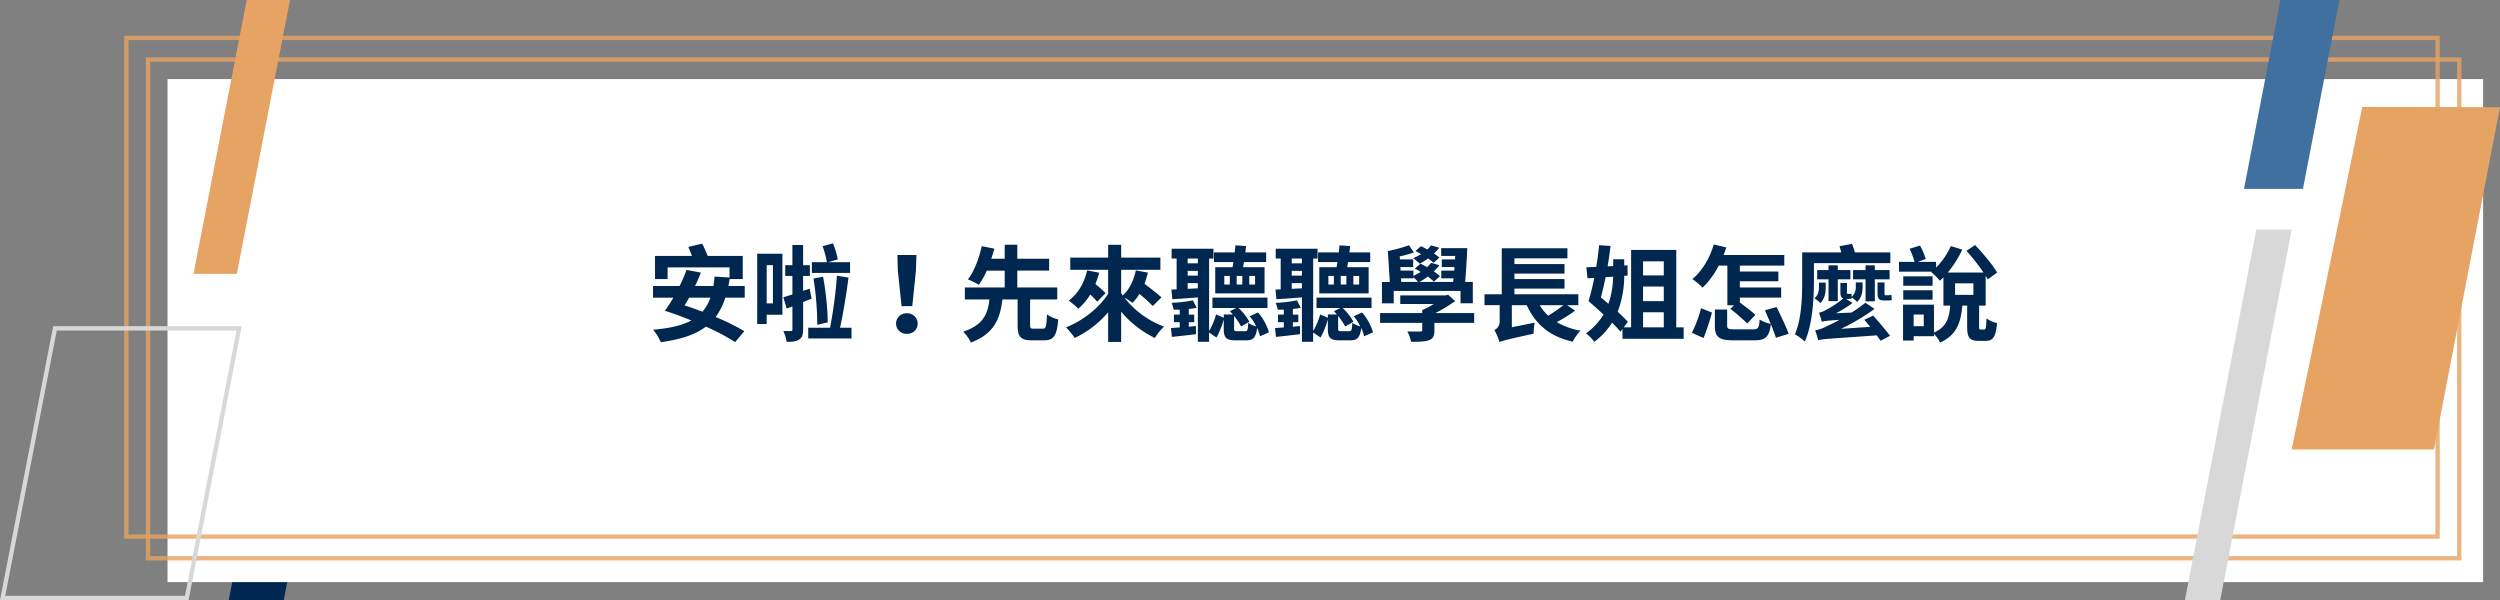
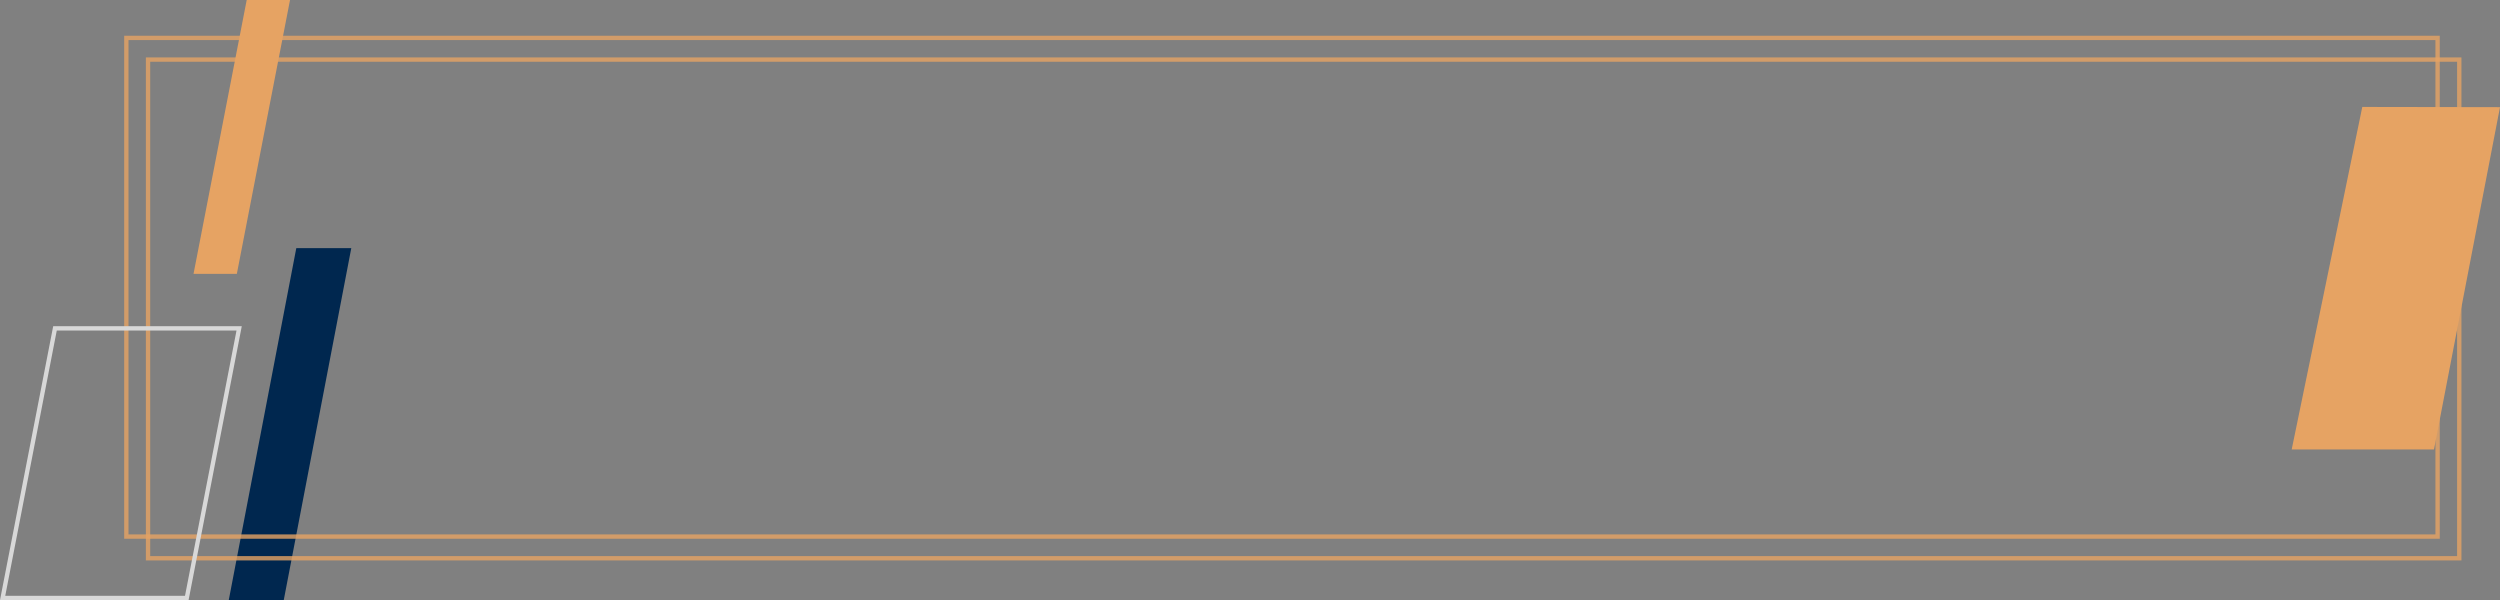
<svg xmlns="http://www.w3.org/2000/svg" width="1153.059" height="276.785" viewBox="0 0 1153.059 276.785">
  <rect x="0" y="0" width="1153.059" height="276.785" fill="#808080" stroke="none" />
  <g id="Group_377" data-name="Group 377" transform="translate(-358.727 -3856.516)">
    <path id="Subtraction_30" data-name="Subtraction 30" d="M25.364,162.325H0L31.146,0H56.511L25.364,162.325Z" transform="translate(464.237 3970.976)" fill="#00274f" />
    <g id="Group_376" data-name="Group 376">
      <g id="Group_319" data-name="Group 319" transform="translate(0 2600)">
-         <rect id="Rectangle_11" data-name="Rectangle 11" width="1068" height="232" transform="translate(436 1293)" fill="#fff" />
        <g id="Rectangle_12" data-name="Rectangle 12" transform="translate(426 1283)" fill="none" stroke="#e6a363" stroke-width="2" opacity="0.8">
          <rect width="1068" height="232" stroke="none" />
          <rect x="1" y="1" width="1066" height="230" fill="none" />
        </g>
        <g id="Rectangle_13" data-name="Rectangle 13" transform="translate(416 1273)" fill="none" stroke="#e6a363" stroke-width="2" opacity="0.8">
          <rect width="1068" height="232" stroke="none" />
          <rect x="1" y="1" width="1066" height="230" fill="none" />
        </g>
      </g>
      <g id="Group_37" data-name="Group 37" transform="translate(0 2123.036)">
-         <path id="Path_857" data-name="Path 857" d="M-282.624-16.224a20.171,20.171,0,0,1-3.648,6.48c-2.832-1.056-5.568-2.064-8.256-2.928.72-1.152,1.392-2.3,2.112-3.552Zm15.84,0V-21.6h-7.536c.192-1.056.384-2.112.576-3.216h6.048V-35.472h-16.176c-.672-1.776-1.68-3.936-2.5-5.664l-6.432,1.488c.528,1.3,1.152,2.784,1.68,4.176h-17.04v10.656h5.808v-5.376h28.56v4.656l-6.912-.432c-.144,1.536-.288,3.024-.528,4.368h-8.448c1.008-2.112,1.92-4.224,2.688-6.192l-6.672-1.248a59.491,59.491,0,0,1-3.168,7.44h-12.24v5.376h9.36a70.163,70.163,0,0,1-3.888,6.048c3.792,1.2,8.064,2.736,12.192,4.464-4.272,2.3-10.032,3.6-17.616,4.272a24.622,24.622,0,0,1,3.552,5.76c9.072-1.3,15.84-3.408,20.784-7.2A99.148,99.148,0,0,1-271.2,4.272l4.224-5.04A97.479,97.479,0,0,0-280.224-7.3a28.811,28.811,0,0,0,4.464-8.928Zm48.576-16.368H-228.24l4.368-1.3a39.543,39.543,0,0,0-2.208-7.392l-4.8,1.3a42.369,42.369,0,0,1,1.968,7.392h-6.912v4.944h17.616ZM-228.48-4.848a134.013,134.013,0,0,0-2.16-21.024l-4.416.816A143.973,143.973,0,0,1-233.328-3.7Zm-25.3-26.4v17.664h-2.88V-31.248Zm4.368-5.232h-11.616v32.4h4.368V-8.352h7.248Zm12.576,16.128-3.024.96v-6.864h3.12V-31.2h-3.12v-9.312H-244.8V-31.2h-3.312v4.944h3.312v8.544c-1.584.48-2.976.96-4.176,1.3l1.536,5.232,2.64-1.008V-1.584c0,.576-.192.72-.672.768-.528,0-1.968,0-3.5-.048a18.451,18.451,0,0,1,1.488,4.992c2.688.048,4.56-.192,5.808-1.056,1.392-.864,1.824-2.256,1.824-4.656V-14.208c1.3-.528,2.592-1.056,3.888-1.536Zm14.016,18c1.44-6.48,2.928-15.552,3.888-23.136l-5.328-.864a206.939,206.939,0,0,1-3.168,24H-237.5V2.592h19.968V-2.352Zm28.368-9.984h4.944l1.68-16.416.24-7.152h-8.784l.192,7.152ZM-192,.432a4.7,4.7,0,0,0,4.992-4.7A4.761,4.761,0,0,0-192-9.024a4.761,4.761,0,0,0-4.992,4.752A4.7,4.7,0,0,0-192,.432Zm58.56-2.352c-1.488,0-1.728-.24-1.728-1.824V-15.408h12.528v-5.52h-18.432V-28.7h14.688v-5.472h-14.688v-6.48h-5.808v6.48h-6.192c.528-1.632,1.008-3.168,1.44-4.656l-5.856-1.152c-1.008,4.9-3.264,11.376-6.384,15.312a37.787,37.787,0,0,1,5.04,2.5,34.769,34.769,0,0,0,3.7-6.528h8.256v7.776h-18.384v5.52h11.328c-.72,6.336-2.544,11.712-12.1,14.832a18.141,18.141,0,0,1,3.552,5.04c11.04-4.176,13.488-11.328,14.544-19.872h7.008V-3.744c0,5.424,1.248,7.2,6.624,7.2h5.52c4.464,0,6-2.064,6.576-9.648a15.846,15.846,0,0,1-5.184-2.3c-.192,5.664-.48,6.576-1.92,6.576Zm24.576-26.88c-1.344,5.856-4.272,10.9-8.5,13.92a34.2,34.2,0,0,1,4.416,3.744,25.758,25.758,0,0,0,5.52-6.576,38.851,38.851,0,0,1,3.216,3.36l3.84-3.984c-1.1-1.152-2.928-2.736-4.656-4.224a46.875,46.875,0,0,0,1.728-5.184Zm34.272,12.432c-1.776-1.632-5.088-4.176-7.824-6.288a42.66,42.66,0,0,0,1.584-5.136L-86.4-28.8c-.96,4.56-2.976,8.832-6.048,11.568-.24-.384-.48-.72-.72-1.1V-29.088h18.1V-34.7h-18.1v-5.9h-6v5.9H-116.64v5.616h17.472V-18c-4.176,6.48-11.664,12.432-19.44,15.456a35.225,35.225,0,0,1,4.032,4.9A46.306,46.306,0,0,0-99.168-9.5V4.176h6V-9.792A46.139,46.139,0,0,0-77.616,2.352,26.214,26.214,0,0,1-73.392-2.88,41.989,41.989,0,0,1-91.728-16.272a26.694,26.694,0,0,1,3.744,2.448,20.139,20.139,0,0,0,3.216-4.128,65.606,65.606,0,0,1,6.192,5.568Zm40.512-9.888h2.688v3.984H-34.08ZM-37.3-22.272h-2.592v-3.984H-37.3Zm-5.76,0H-45.6v-3.984h2.544Zm-6.72-8.016v12.1h22.752v-12.1h-9.888c.144-.72.24-1.536.384-2.352H-26.3V-37.1h-9.6l.384-2.928-4.944-.336c-.1,1.008-.192,2.112-.336,3.264h-9.552v4.464h8.928c-.1.816-.24,1.632-.384,2.352ZM-60.1-14.976a71.279,71.279,0,0,1-9.792,1.152,17.671,17.671,0,0,1,.96,3.12c.816.048,1.776,0,2.784,0v2.3h-2.688v3.5h2.688v2.4q-2.232.144-4.032.288l.384,4.08c3.312-.336,7.2-.768,11.136-1.248L-58.7-3.168l-3.264.336V-4.9h2.5V-8.4h-2.5v-2.64a26.638,26.638,0,0,0,3.648-.528ZM-62.5-20.3v-2.64h4.7v2.4Zm4.7-13.968v2.208h-4.7v-2.208Zm-4.7,5.664h4.7V-26.4h-4.7ZM-25.008-.24a24.337,24.337,0,0,0-5.04-9.168l-3.84,1.728a21.674,21.674,0,0,1,2.976,4.7A12.169,12.169,0,0,1-34.56-4.608c-.144,3.36-.384,3.84-1.488,3.84h-3.6c-1.3,0-1.44-.144-1.44-1.3V-7.776a30.643,30.643,0,0,1,3.264,4.848l3.792-2.208a26.584,26.584,0,0,0-4.992-6.336H-25.68v-4.8H-51.072v4.8H-40.08l-2.928,1.488c.432.432.864.96,1.344,1.488H-45.84V-6.96L-49.392-8.5A30.16,30.16,0,0,1-52.608-.864V-34.272h2.016v-4.512h-19.3v4.512h2.3v14.208l-2.4.1.432,4.464c3.408-.24,7.536-.48,11.76-.864v20.5h5.184V-.144l3.408,2.3a38.487,38.487,0,0,0,3.36-8.352v4.224c0,4.08.96,5.424,5.52,5.424h4.848c3.168,0,4.464-1.2,5.04-5.712a17.22,17.22,0,0,1,1.3,3.84ZM13.92-26.256h2.688v3.984H13.92ZM10.7-22.272H8.112v-3.984H10.7Zm-5.76,0H2.4v-3.984H4.944Zm-6.72-8.016v12.1H20.976v-12.1H11.088c.144-.72.24-1.536.384-2.352H21.7V-37.1H12.1l.384-2.928-4.944-.336c-.1,1.008-.192,2.112-.336,3.264H-2.352v4.464H6.576c-.1.816-.24,1.632-.384,2.352ZM-12.1-14.976a71.279,71.279,0,0,1-9.792,1.152,17.671,17.671,0,0,1,.96,3.12c.816.048,1.776,0,2.784,0v2.3h-2.688v3.5h2.688v2.4q-2.232.144-4.032.288l.384,4.08c3.312-.336,7.2-.768,11.136-1.248L-10.7-3.168l-3.264.336V-4.9h2.5V-8.4h-2.5v-2.64a26.638,26.638,0,0,0,3.648-.528ZM-14.5-20.3v-2.64h4.7v2.4Zm4.7-13.968v2.208h-4.7v-2.208Zm-4.7,5.664h4.7V-26.4h-4.7ZM22.992-.24a24.337,24.337,0,0,0-5.04-9.168L14.112-7.68a21.674,21.674,0,0,1,2.976,4.7A12.169,12.169,0,0,1,13.44-4.608c-.144,3.36-.384,3.84-1.488,3.84h-3.6c-1.3,0-1.44-.144-1.44-1.3V-7.776a30.643,30.643,0,0,1,3.264,4.848l3.792-2.208a26.584,26.584,0,0,0-4.992-6.336H22.32v-4.8H-3.072v4.8H7.92L4.992-9.984c.432.432.864.96,1.344,1.488H2.16V-6.96L-1.392-8.5A30.16,30.16,0,0,1-4.608-.864V-34.272h2.016v-4.512h-19.3v4.512h2.3v14.208l-2.4.1.432,4.464c3.408-.24,7.536-.48,11.76-.864v20.5h5.184V-.144L-1.2,2.16A38.487,38.487,0,0,0,2.16-6.192v4.224c0,4.08.96,5.424,5.52,5.424h4.848c3.168,0,4.464-1.2,5.04-5.712a17.22,17.22,0,0,1,1.3,3.84ZM53.616-34.7c-.672-.576-1.536-1.248-2.5-1.92a17.561,17.561,0,0,0,2.4-2.64l-3.744-1.1a16.005,16.005,0,0,1-1.728,1.92c-1.008-.576-2.016-1.1-2.928-1.536l-2.544,2.208c.864.432,1.68.912,2.592,1.44a21.823,21.823,0,0,1-3.648,1.872A26.566,26.566,0,0,1,44.5-31.92a24.372,24.372,0,0,0,3.888-2.4,25.034,25.034,0,0,1,2.5,2.016ZM35.9-25.152h5.712v-.528a30.642,30.642,0,0,1,2.16,2.208H36Zm-3.36,5.808H63.36v5.712h5.664v-9.84H65.472c.432-4.464.768-10.56,1.008-15.6H54.432v3.6h6.48l-.1,1.584h-6.1v3.552h5.856l-.1,1.632h-6v3.552h5.664l-.192,1.68H44.4a35.254,35.254,0,0,0,3.888-2.5,31.949,31.949,0,0,1,2.784,2.352l2.832-2.5a19.46,19.46,0,0,0-2.88-2.208,20.26,20.26,0,0,0,2.544-2.88l-3.744-1.1a18.584,18.584,0,0,1-1.92,2.016c-1.008-.576-2.016-1.152-2.976-1.632l-2.64,2.256c.864.48,1.776,1.008,2.688,1.584a37.452,37.452,0,0,1-3.36,1.824V-28.7h-5.9l-.1-1.632h5.9v-3.552h-6.1l-.1-1.392A45.8,45.8,0,0,0,41.856-37.1l-2.3-3.312a66.762,66.762,0,0,1-9.7,2.688l.864,14.256h-3.6v9.84h5.424ZM69.648-9.12H51.7a67.2,67.2,0,0,0,9.168-5.52l-3.216-2.928-1.2.288H35.568V-13.3H50.976a35.01,35.01,0,0,1-5.28,2.784V-9.12H26.256v4.512H45.7v3.264c0,.576-.24.72-1.008.72-.72.048-3.6.048-5.856-.048a18.487,18.487,0,0,1,1.728,4.8c3.6,0,6.24-.048,8.208-.72,1.968-.768,2.544-2.016,2.544-4.56V-4.608H69.648Zm41.184-3.648a64.608,64.608,0,0,1-7.056,4.848,21.057,21.057,0,0,1-3.888-4.848Zm1.68,0H117.7v-5.04H88.224V-20.4h23.088v-4.416H88.224v-2.5h23.088v-4.416H88.224v-2.64h24.432v-4.656H82.368v21.216H74.4v5.04h7.008v7.776A4.249,4.249,0,0,1,78.96-1.3a26.021,26.021,0,0,1,2.4,5.664l.288-.24c1.3-.576,3.936-1.2,15.408-3.744a34.072,34.072,0,0,1,.48-5.088L87.024-2.592V-12.768h6.864C97.968-3.936,104.4,1.632,115.1,4.08a21.217,21.217,0,0,1,3.6-5.088A32.662,32.662,0,0,1,107.76-4.944a74.815,74.815,0,0,0,8.448-5.28ZM147.552-9.5H157.1v6.96h-9.552ZM157.1-32.976v6.48h-9.552v-6.48ZM147.552-21.36H157.1v6.72h-9.552Zm-13.824-4.56a39.754,39.754,0,0,1-2.16,12.528c-1.152-1.008-2.3-1.968-3.456-2.928.72-2.832,1.488-6.048,2.16-9.36ZM162.864-2.544V-38.256H142.032V-2.544h-3.408l1.92-2.544c-1.152-1.3-2.832-2.928-4.7-4.656a47.07,47.07,0,0,0,3.024-16.56l1.536-.1v-4.752l-1.536.1v-2.88h-5.088v3.12l-2.592.144c.576-3.264,1.008-6.432,1.344-9.408l-5.28-.336c-.24,3.12-.72,6.528-1.3,9.984-1.632.048-3.168.144-4.56.192l.528,5.088,3.12-.192a109.24,109.24,0,0,1-2.64,10.7c2.112,1.872,4.512,3.984,6.912,6.192A29.19,29.19,0,0,1,121.2.24a18.416,18.416,0,0,1,3.84,3.888A32.05,32.05,0,0,0,133.248-4.7a55.353,55.353,0,0,1,3.84,4.128l.96-1.248v4.56h28.224v-5.28Zm23.568-28.464V-12.72H189.5l-1.68,1.632A92.548,92.548,0,0,1,195.6-4.32L199.344-8.3c-1.584-1.536-4.752-3.888-7.152-5.712v-2.256h19.056v-4.656H192.192v-2.88h17.76v-4.464h-17.76v-2.736h20.5v-4.9H184.7c.432-1.152.864-2.352,1.248-3.5l-5.808-1.344c-1.824,6.336-5.424,12.288-9.84,15.936a32.6,32.6,0,0,1,4.7,3.984,39.3,39.3,0,0,0,7.44-10.176ZM175.44,2.4a99.258,99.258,0,0,0,3.888-11.76l-5.04-2.016A55.772,55.772,0,0,1,170.064-.048ZM214.7.432c-1.152-3.264-3.648-8.4-5.568-12.336l-5.376,1.488c.816,1.92,1.776,4.128,2.688,6.288a16.172,16.172,0,0,1-5.136-2.016c-.24,3.888-.672,4.512-2.976,4.512h-8.592c-2.88,0-3.408-.24-3.408-1.68v-7.44h-5.664v7.536c0,5.04,1.728,6.672,8.592,6.672h9.5c5.232,0,7.008-1.536,7.728-7.488.96,2.352,1.824,4.656,2.352,6.288Zm44.832-17.76c-.576,0-.624-.288-.624-1.056v-4.848H255.7v4.8c0,2.4.432,3.5,2.928,3.5h1.68a7.56,7.56,0,0,0,1.968-.192c-.1-.768-.144-1.68-.192-2.4a8.267,8.267,0,0,1-1.872.192Zm-5.088,2.784V-24.672h6.816v-4.272h-6.816v-2.208h-4.272v2.208h-5.76v4.272h5.76v10.128ZM261.6-32.16V-37.1H245.232a37.739,37.739,0,0,0-1.3-3.936l-5.76,1.056c.24.816.528,1.872.768,2.88h-18v13.2c0,7.152-.24,17.424-3.36,24.576a21.463,21.463,0,0,1,4.56,3.36c3.552-7.776,4.224-20.112,4.224-27.936V-32.16ZM237.36-14.64V-24.672h5.808v-4.272H237.36v-2.208h-4.272v2.208h-5.232v4.272h5.232V-14.64Zm-5.568-8.544h-3.12v1.872c0,1.632-.288,4.032-2.112,5.376a12.271,12.271,0,0,1,2.736,2.208c2.16-2.064,2.5-4.992,2.5-7.44ZM249.6-6.048c.816,1.008,1.776,2.16,2.736,3.264l-13.488.912A99.045,99.045,0,0,0,254.3-11.04l-4.224-2.832A60.959,60.959,0,0,1,243.7-9.36l-7.152.336a59.047,59.047,0,0,0,7.584-4.752L241.2-15.648h.912a5.574,5.574,0,0,0,1.68-.192l-.048-.48a10.6,10.6,0,0,1,2.5,2.064c2.208-1.968,2.544-4.752,2.544-7.056V-23.28h-3.12v1.824a6.042,6.042,0,0,1-1.92,4.848c-.048-.528-.048-1.008-.1-1.488a5.733,5.733,0,0,1-1.536.144c-.48,0-.528-.24-.528-.96v-4.08H238.56v4.032c0,1.68.24,2.64,1.3,3.072a42.87,42.87,0,0,1-8.064,5.376,9.158,9.158,0,0,1-3.12,1.2,36.671,36.671,0,0,1,1.3,4.224c.816-.288,1.968-.528,8.112-.912a51.4,51.4,0,0,1-5.424,2.736,18.439,18.439,0,0,1-5.712,2.112,44.727,44.727,0,0,1,1.344,4.56c1.776-.576,4.416-.624,27.024-2.256.672.912,1.3,1.776,1.776,2.5l4.368-2.3c-1.824-2.448-5.28-6.48-7.776-9.312Zm41.856-16.8H299.9v5.328h-8.448ZM277.008-3.072h-4.656V-8.448h4.656Zm26.3,1.536c-.672,0-.768-.144-.768-1.536v-9.5h3.024V-26.3c.384.576.672,1.1.96,1.632l4.32-3.12c-1.968-3.552-6.528-8.88-10.176-12.72l-3.984,2.688a89.77,89.77,0,0,1,7.872,9.984H288.1a49.092,49.092,0,0,0,6.672-10.56l-5.28-1.632a33.014,33.014,0,0,1-6.816,9.936v-2.64h-8.448l3.7-1.344a34.66,34.66,0,0,0-2.64-6.192l-4.8,1.488a43.039,43.039,0,0,1,2.3,6.048h-7.2v4.512h15.024l-.192.144a35.522,35.522,0,0,1,4.032,4.032c.528-.48,1.1-1.008,1.632-1.536v13.008h3.12c-.432,5.52-1.536,9.84-7.488,12.432V-13.008H267.456V3.552h4.9V1.536h9.36V.48a16.46,16.46,0,0,1,2.832,3.984c7.824-3.5,9.552-9.456,10.272-17.04h2.208v9.6c0,4.944.912,6.672,5.28,6.672h3.216c3.36,0,4.752-1.776,5.28-8.208a13.735,13.735,0,0,1-4.9-2.16c-.1,4.512-.288,5.136-1.056,5.136Zm-35.76-13.776h13.536v-4.32H267.552Zm13.536-10.752H267.552v4.32h13.536Z" transform="translate(969 1887)" fill="#00274f" />
-       </g>
+         </g>
      <path id="Subtraction_31" data-name="Subtraction 31" d="M19.978,126.325H0L24.533,0H44.511L19.978,126.325Z" transform="translate(447.982 3856.516)" fill="#e6a363" />
      <g id="Subtraction_32" data-name="Subtraction 32" transform="translate(358.727 4006.977)" fill="none" stroke-linecap="round" stroke-linejoin="round">
        <path d="M86.979,126.325H0L24.532,0h86.978L86.979,126.325Z" stroke="none" />
        <path d="M 85.33 124.325 L 109.085 2 L 26.181 2.001 L 2.426 124.325 L 85.33 124.325 M 86.979 126.325 L 86.979 126.325 L 86.979 126.325 Z M 86.979 126.325 L 3.148526229779236e-05 126.325 L 24.532 0.001 L 111.511 0 L 86.979 126.325 Z" stroke="none" fill="#d8d8d8" />
      </g>
      <path id="Subtraction_34" data-name="Subtraction 34" d="M65.63,157.983v0H0L32.559,0,96.074.106,65.63,157.981Z" transform="translate(1415.711 3905.84)" fill="#e6a363" />
-       <path id="Subtraction_35" data-name="Subtraction 35" d="M16.294,170.9H0L32.956,0H49.25Z" transform="translate(1366.461 3962.4)" fill="#d8d8d8" />
-       <path id="Subtraction_33" data-name="Subtraction 33" d="M0,87.094,16.795,0H43.983L27.188,87.094H0Z" transform="translate(1393.72 3856.517)" fill="#3f70a0" />
    </g>
  </g>
</svg>